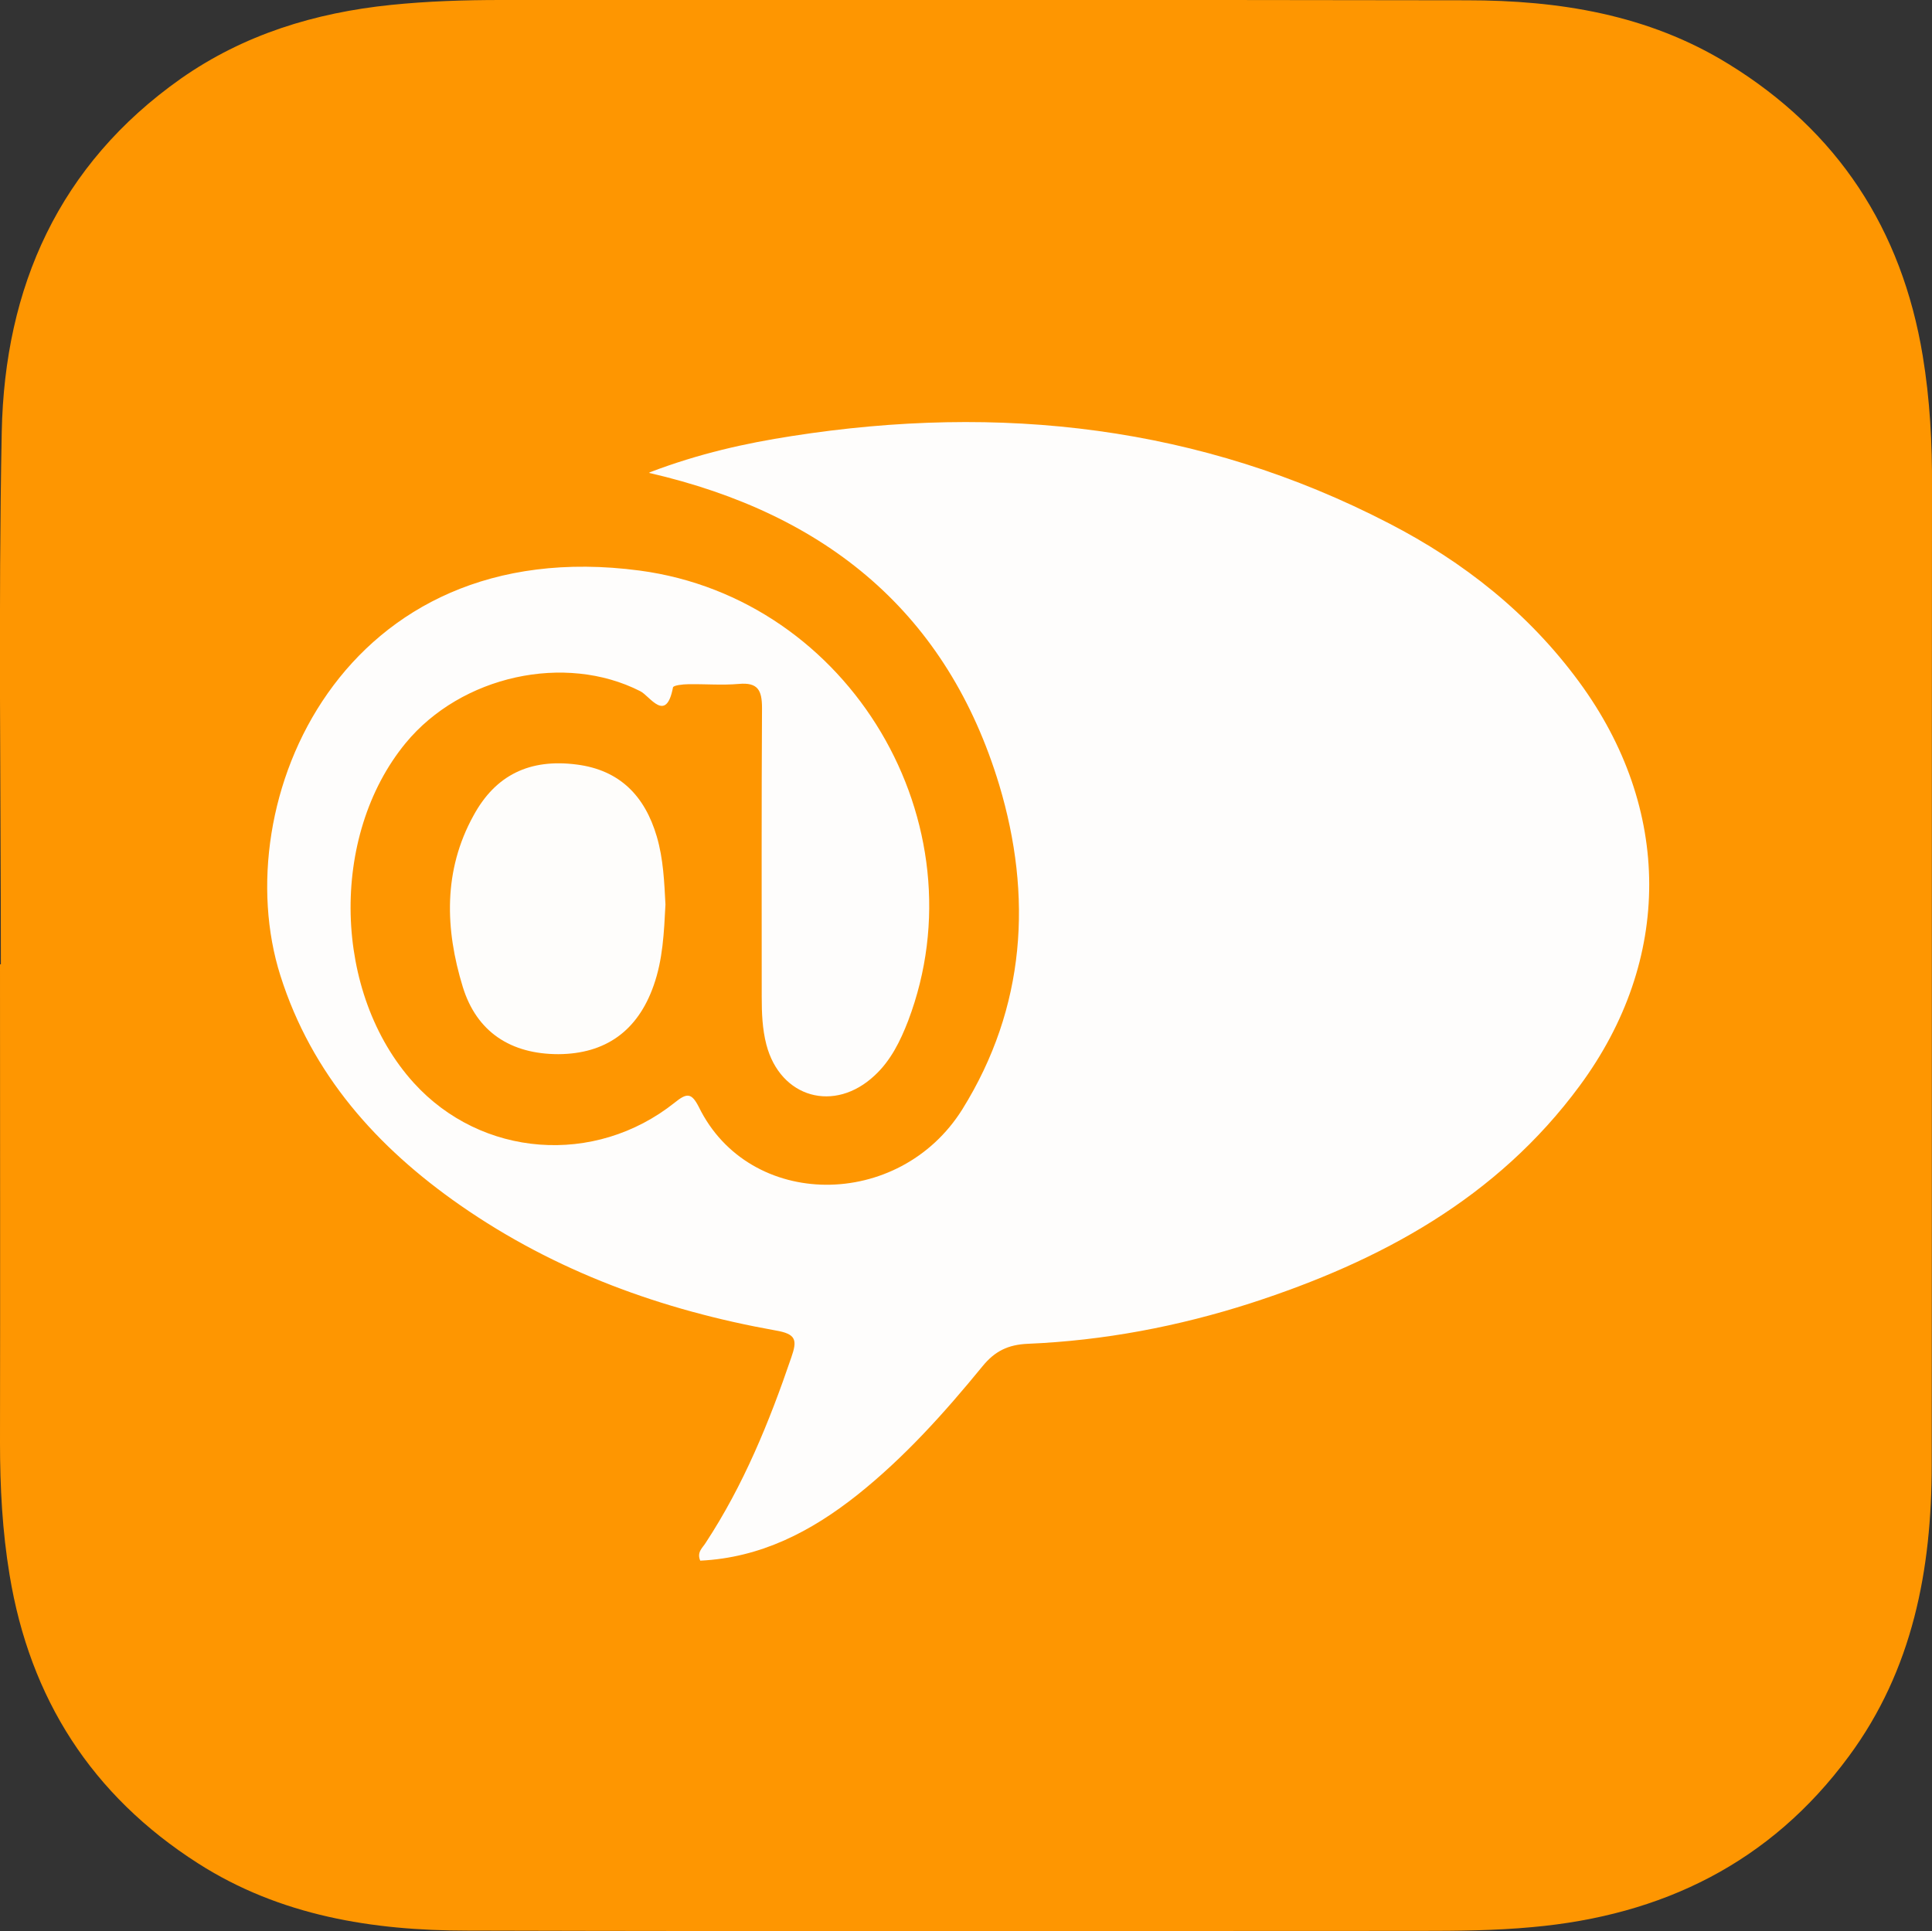
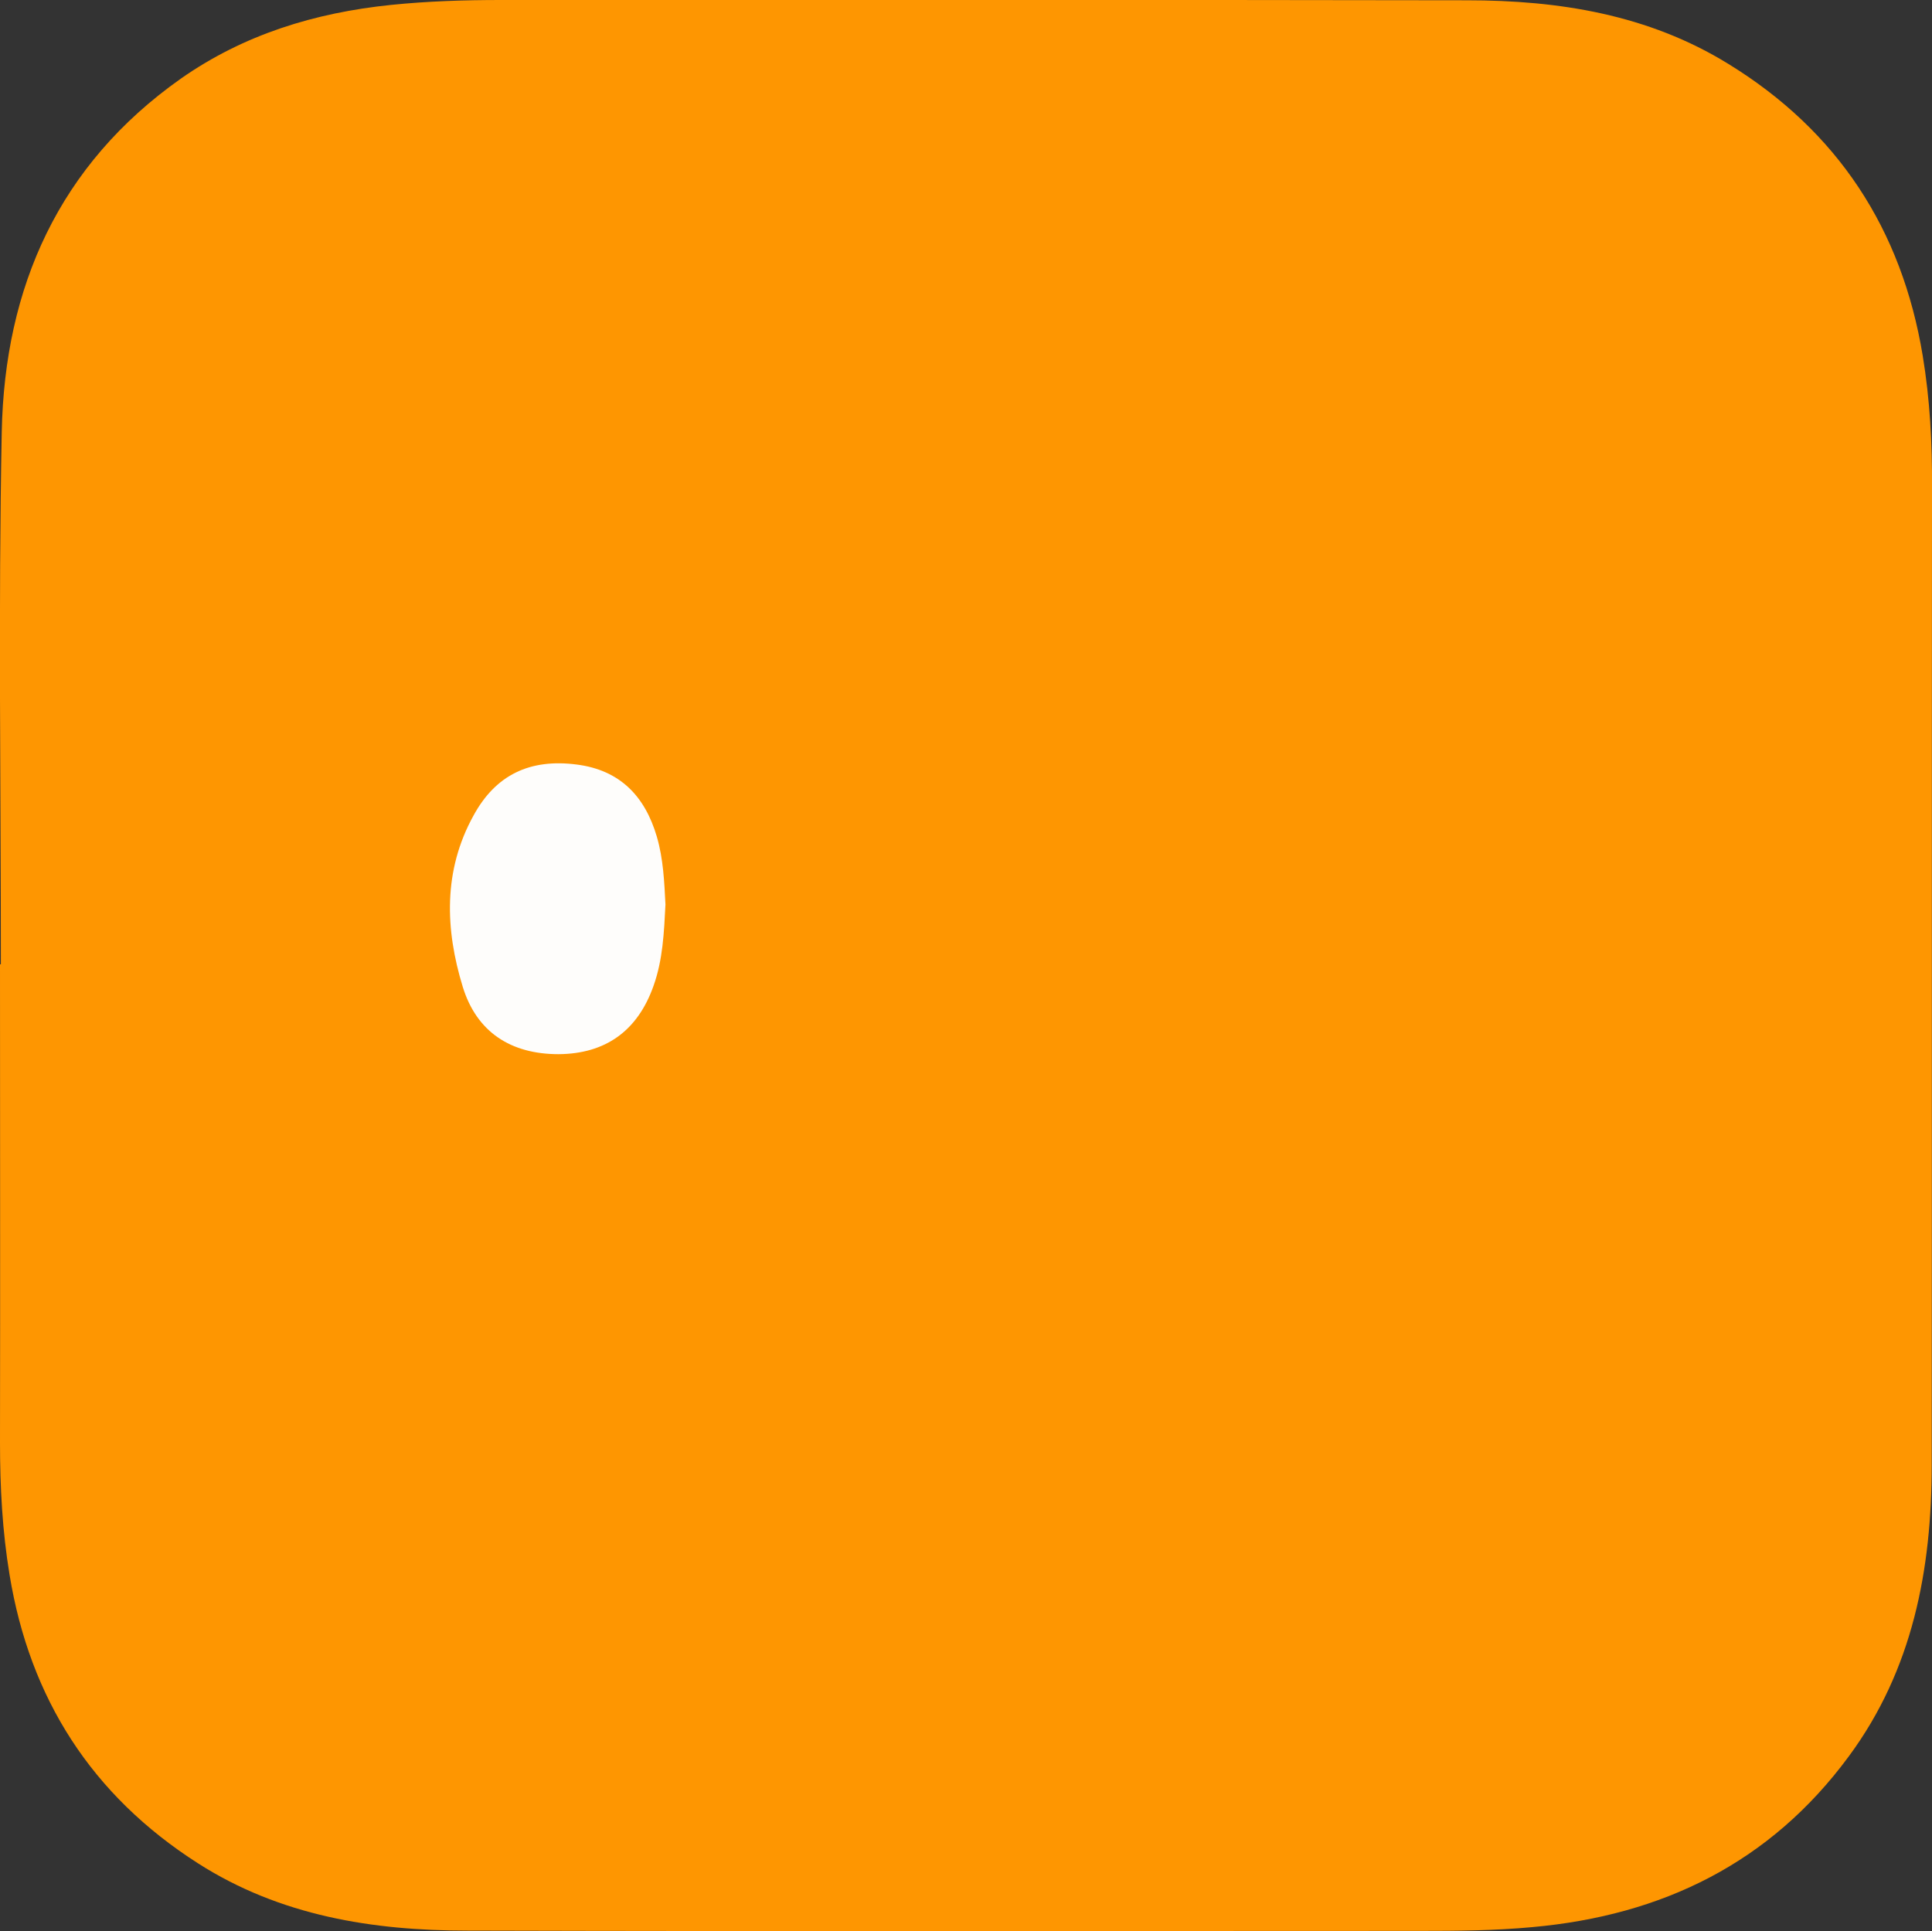
<svg xmlns="http://www.w3.org/2000/svg" id="Layer_2" viewBox="0 0 66.63 66.61">
  <rect x="0" y="0" width="66.63" height="66.61" fill="#333333" stroke="none" />
  <defs>
    <style>.cls-1{fill:#fe9601;}.cls-2{fill:#fefdfb;}.cls-3{fill:#fefdfc;}</style>
  </defs>
  <g id="Layer_1-2">
    <path class="cls-1" d="M.03,33.26C.03,27.14-.06,21.02.06,14.9c.1-5,1.97-9.22,6.18-12.19C8.41,1.19,10.86.44,13.48.17,14.75.04,16.01,0,17.28,0c11.1,0,22.21-.01,33.31.01,3.17,0,6.25.49,9.01,2.19,3.78,2.32,5.99,5.71,6.71,10.07.25,1.51.33,3.03.32,4.56-.01,11.23,0,22.46-.01,33.69,0,3.61-.65,7.07-2.86,10.06-2.71,3.68-6.44,5.49-10.92,5.89-1.29.12-2.59.13-3.88.13-10.95,0-21.89.02-32.84-.01-3.27,0-6.46-.51-9.29-2.32-3.66-2.34-5.8-5.68-6.5-9.95C.08,52.81,0,51.29,0,49.76c.01-5.5,0-11,0-16.5,0,0,.02,0,.03,0Z" />
-     <path class="cls-3" d="M22.41,16.29c1.71-.65,3.29-1,4.9-1.25,7.17-1.12,14.08-.36,20.59,3.01,2.58,1.33,4.82,3.1,6.56,5.47,3.21,4.37,3.23,9.58.02,13.93-2.86,3.88-6.87,6.05-11.35,7.5-2.49.8-5.06,1.29-7.69,1.4-.67.03-1.13.25-1.56.78-1.31,1.6-2.68,3.13-4.31,4.43-1.6,1.27-3.34,2.17-5.42,2.27-.13-.3.09-.45.19-.62,1.3-1.98,2.19-4.16,2.95-6.39.21-.6.17-.81-.54-.93-3.91-.7-7.59-2.03-10.88-4.32-2.87-2-5.12-4.51-6.2-7.92-1.9-5.99,2.13-15.33,12.39-13.97,7.27.97,11.84,8.73,9.26,15.53-.27.7-.6,1.37-1.15,1.88-1.39,1.31-3.26.78-3.74-1.06-.14-.54-.16-1.09-.16-1.64,0-3.32-.01-6.65.01-9.97,0-.61-.14-.89-.8-.83-.58.05-1.16,0-1.74.01-.19,0-.52.04-.53.11-.24,1.26-.8.29-1.13.13-2.59-1.32-6.17-.54-8.09,1.79-2.64,3.21-2.51,8.64.28,11.72,2.33,2.57,6.24,2.88,9,.68.42-.34.58-.34.83.15,1.74,3.56,6.91,3.57,9.09.08,2.19-3.52,2.42-7.36,1.27-11.19-1.78-5.88-5.9-9.34-12.08-10.76h.01Z" />
    <path class="cls-2" d="M22.95,31.2c-.05.97-.09,1.9-.41,2.8-.55,1.56-1.66,2.35-3.28,2.36-1.64,0-2.82-.76-3.3-2.32-.61-1.99-.68-4.01.37-5.91.76-1.4,1.94-1.97,3.56-1.76,1.49.19,2.35,1.09,2.76,2.48.23.78.26,1.59.3,2.35h0Z" />
  </g>
</svg>